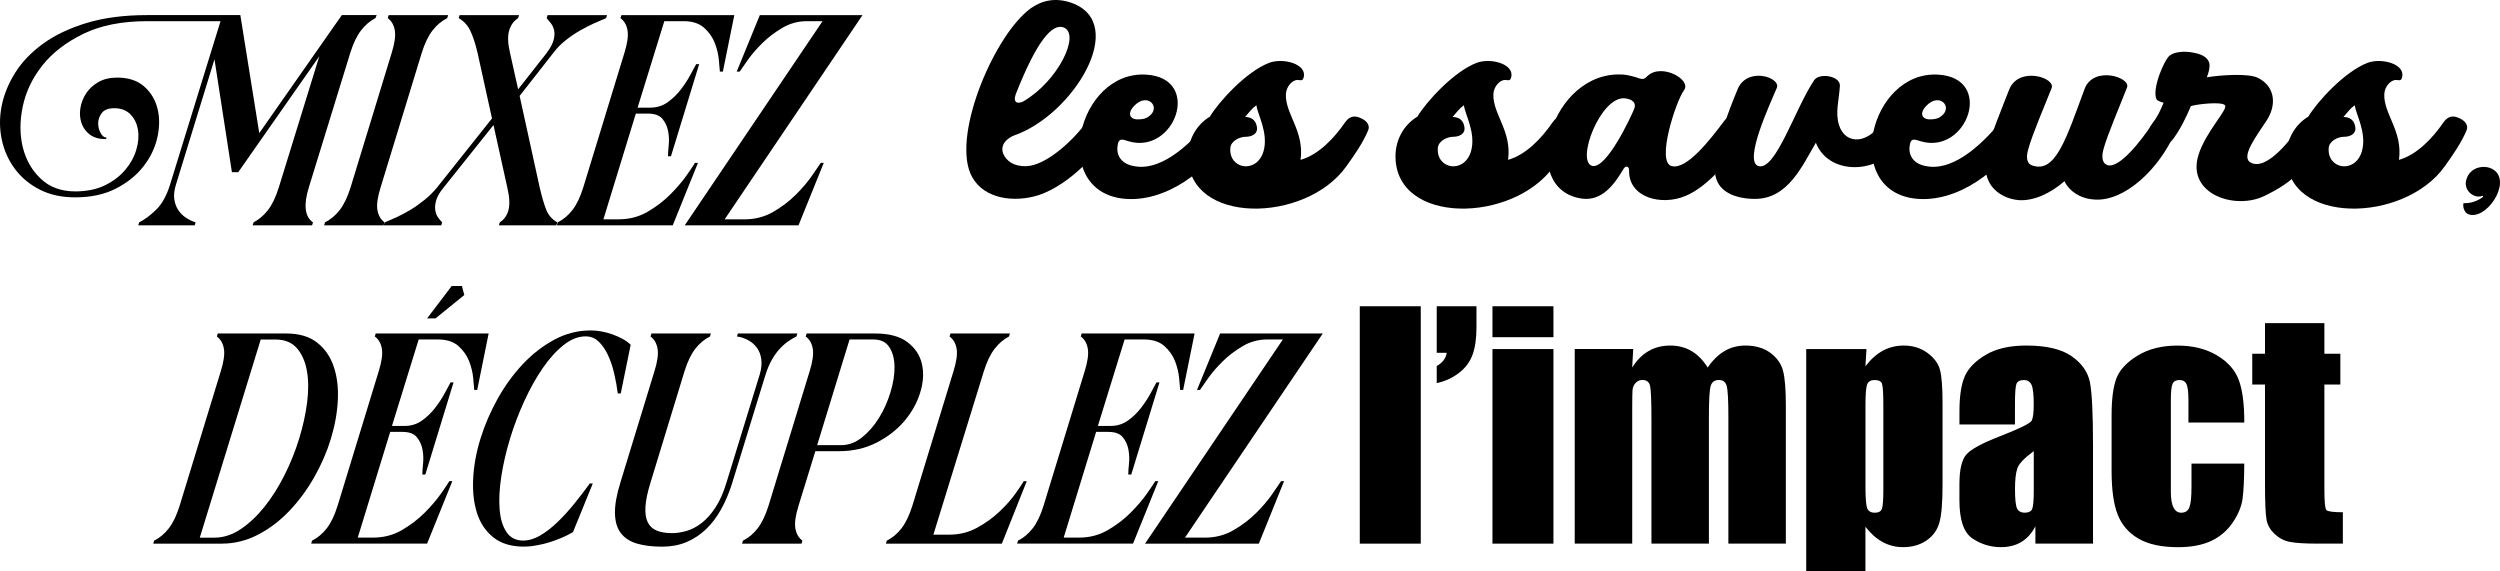
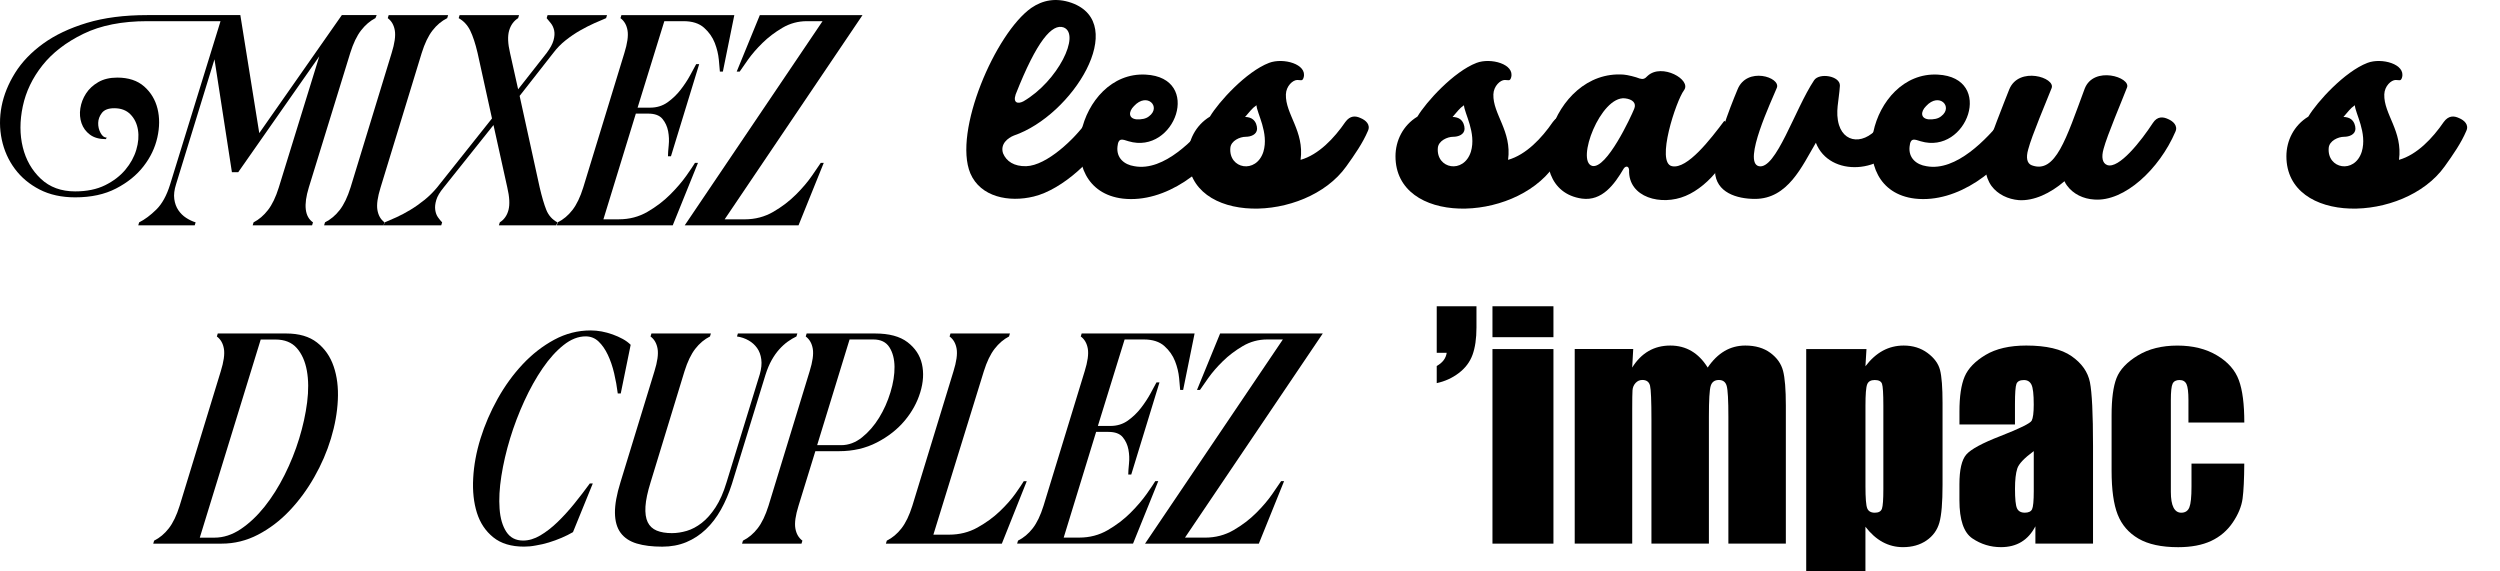
<svg xmlns="http://www.w3.org/2000/svg" id="Calque_1" x="0px" y="0px" viewBox="0 0 768.71 175.68" style="enable-background:new 0 0 768.71 175.68;" xml:space="preserve">
  <g>
    <path d="M45.28,6.51c-7.76,0-14.3,1.29-19.62,3.88c-5.33,2.59-9.53,5.82-12.6,9.69c-3.08,3.88-5.09,8.08-6.05,12.6   s-0.95,8.73,0,12.6s2.8,7.11,5.54,9.69c2.74,2.59,6.26,3.88,10.57,3.88c3.57,0,6.63-0.63,9.19-1.89c2.55-1.26,4.63-2.85,6.23-4.76   c1.6-1.91,2.72-3.95,3.37-6.14c0.65-2.18,0.82-4.23,0.51-6.14c-0.31-1.91-1.08-3.49-2.31-4.75c-1.23-1.26-2.89-1.89-4.98-1.89   c-1.79,0-3.05,0.48-3.79,1.43c-0.74,0.95-1.12,1.98-1.15,3.09c-0.03,1.11,0.22,2.14,0.74,3.09c0.52,0.96,1.15,1.43,1.89,1.43   l-0.28,0.46c-2.03,0-3.66-0.46-4.89-1.38c-1.23-0.92-2.09-2.09-2.58-3.51c-0.49-1.42-0.62-2.94-0.37-4.57   c0.25-1.63,0.83-3.15,1.75-4.57c0.92-1.42,2.18-2.58,3.79-3.51c1.6-0.92,3.54-1.38,5.82-1.38c3.45,0,6.2,0.91,8.26,2.72   c2.06,1.82,3.43,4.09,4.11,6.83c0.68,2.74,0.66,5.69-0.05,8.86c-0.71,3.17-2.12,6.13-4.25,8.86c-2.12,2.74-4.94,5.02-8.45,6.83   c-3.51,1.82-7.69,2.72-12.56,2.72c-4.19,0-7.83-0.8-10.94-2.4c-3.11-1.6-5.65-3.72-7.62-6.37c-1.97-2.65-3.31-5.65-4.02-9   c-0.71-3.35-0.72-6.77-0.05-10.25c0.68-3.48,2.06-6.89,4.15-10.25c2.09-3.35,4.97-6.35,8.63-9c3.66-2.65,8.14-4.77,13.43-6.37   c5.29-1.6,11.48-2.4,18.56-2.4H73.9l5.82,36.29l25.39-36.29h10.71l-0.37,0.92c-1.66,0.86-3.14,2.12-4.43,3.79   c-1.29,1.66-2.4,3.97-3.32,6.92L94.95,57.66c-1.66,5.42-1.23,8.99,1.29,10.71l-0.28,0.92H77.69l0.28-0.92   c1.66-0.86,3.14-2.12,4.43-3.79c1.29-1.66,2.4-3.97,3.32-6.92l12.46-40.35L73.25,52.95h-1.94l-5.36-34.72L54.14,56.64   c-0.55,1.72-0.74,3.25-0.55,4.57c0.18,1.32,0.6,2.46,1.25,3.42c0.65,0.96,1.44,1.74,2.4,2.36c0.95,0.62,1.92,1.08,2.91,1.38   l-0.28,0.92H42.51l0.28-0.92c1.72-0.86,3.48-2.17,5.26-3.92c1.78-1.75,3.2-4.32,4.25-7.71L67.81,6.51H45.28z" />
    <path d="M120.43,16.29c0.92-2.95,1.25-5.26,0.97-6.92c-0.28-1.66-1-2.92-2.17-3.79l0.28-0.92h18.28l-0.28,0.92   c-1.72,0.86-3.23,2.12-4.52,3.79c-1.29,1.66-2.4,3.97-3.32,6.92l-12.65,41.36c-0.92,2.95-1.25,5.26-0.97,6.92   c0.28,1.66,1,2.92,2.17,3.79l-0.28,0.92H99.66l0.28-0.92c1.72-0.86,3.23-2.12,4.52-3.79c1.29-1.66,2.4-3.97,3.33-6.92L120.43,16.29   z" />
    <path d="M165.95,57.66c0.68,2.89,1.35,5.19,2.03,6.88c0.68,1.69,1.82,2.97,3.42,3.83l-0.37,0.92h-17.63l0.28-0.92   c1.35-0.86,2.25-2.14,2.68-3.83c0.43-1.69,0.31-3.98-0.37-6.88l-4.25-19.21l-15.33,19.21c-1.17,1.42-1.92,2.69-2.26,3.83   c-0.34,1.14-0.45,2.15-0.32,3.05c0.12,0.89,0.4,1.65,0.83,2.26c0.43,0.61,0.86,1.14,1.29,1.57l-0.28,0.92h-17.73l0.37-0.92   c1.05-0.43,2.25-0.95,3.6-1.57c1.35-0.61,2.77-1.37,4.25-2.26c1.48-0.89,2.92-1.91,4.34-3.05c1.42-1.14,2.71-2.42,3.88-3.83   l16.9-21.24l-4.43-20.13c-0.68-2.89-1.43-5.18-2.26-6.88c-0.83-1.69-2.02-2.97-3.55-3.83l0.28-0.92h18.28l-0.28,0.92   c-1.36,0.86-2.28,2.14-2.77,3.83c-0.49,1.69-0.4,3.99,0.28,6.88l2.49,11.17l8.77-11.17c1.11-1.48,1.81-2.78,2.12-3.92   c0.31-1.14,0.37-2.14,0.19-3c-0.19-0.86-0.52-1.6-1.02-2.22c-0.49-0.61-0.92-1.14-1.29-1.57l0.28-0.92h18.28l-0.28,0.92   c-1.05,0.43-2.26,0.96-3.65,1.57c-1.38,0.62-2.83,1.36-4.34,2.22c-1.51,0.86-2.99,1.86-4.43,3c-1.45,1.14-2.72,2.45-3.83,3.92   l-10.34,13.2L165.95,57.66z" />
    <path d="M222.27,22.02h-0.92c-0.06-0.74-0.17-1.95-0.32-3.65c-0.16-1.69-0.57-3.42-1.25-5.17s-1.77-3.31-3.28-4.66   c-1.51-1.35-3.62-2.03-6.32-2.03h-5.91l-8.22,26.59h3.88c2.03,0,3.82-0.56,5.36-1.66c1.54-1.11,2.88-2.4,4.02-3.88   c1.14-1.48,2.11-2.96,2.91-4.43c0.8-1.48,1.42-2.61,1.85-3.42h0.92l-8.68,28.34h-0.92c0-0.8,0.08-1.92,0.23-3.37   c0.15-1.44,0.09-2.89-0.18-4.34c-0.28-1.45-0.86-2.71-1.75-3.79c-0.89-1.08-2.36-1.62-4.39-1.62h-3.79l-9.97,32.5h4.8   c3.2,0,6.12-0.77,8.77-2.31c2.65-1.54,4.97-3.31,6.97-5.31c2-2,3.66-3.94,4.99-5.82c1.32-1.88,2.2-3.18,2.63-3.92h0.92l-7.76,19.21   h-35.64l0.28-0.92c1.72-0.86,3.23-2.12,4.52-3.79c1.29-1.66,2.4-3.97,3.32-6.92l12.65-41.36c0.92-2.95,1.25-5.26,0.97-6.92   c-0.28-1.66-1-2.92-2.17-3.79l0.28-0.92h34.72L222.27,22.02z" />
    <path d="M265.2,4.66l-42.38,62.78h6.19c3.2,0,6.12-0.77,8.77-2.31c2.65-1.54,4.97-3.31,6.97-5.31c2-2,3.65-3.94,4.94-5.82   c1.29-1.88,2.18-3.18,2.68-3.92h0.92l-7.76,19.21h-34.99l42.38-62.78h-4.8c-2.71,0-5.22,0.68-7.52,2.03   c-2.31,1.36-4.36,2.91-6.14,4.66c-1.79,1.75-3.28,3.48-4.48,5.17c-1.2,1.69-2.05,2.91-2.54,3.65h-0.92l7.11-17.36H265.2z" />
    <path d="M308.42,47.13c1.02,2.49,3.42,4.06,7.11,3.97c6.37-0.18,14.96-8.5,18.47-13.48c1.38-2.12,3.05-1.94,4.62-1.29   c1.57,0.65,3.14,2.03,2.31,4.06c-3.51,8.03-14.22,17.91-23.08,20.04c-7.57,1.85-16.34,0.19-19.48-7.11   C293,40.48,306.11,10.19,317.1,2.44c3.51-2.4,7.57-3.23,12.37-1.57c17.82,6.37,0.37,34.63-17.73,40.81   C309.89,42.42,307.49,44.27,308.42,47.13z M312.3,29.03c-0.92,2.77,0.83,2.96,2.4,2.12c10.62-6.19,17.64-20.59,12.37-22.71   C323.56,7.15,318.85,12.41,312.3,29.03z" />
    <path d="M377.3,37.16c1.2,1.11,1.85,2.31,0.83,4.06c-6.37,11.08-19.76,21.33-32.87,19.85c-22.53-2.68-13.94-39.24,7.02-38.13   c17.54,0.92,9.05,24.75-5.26,20.5c-1.85-0.55-3.14-1.29-3.42,1.66c-0.37,3.51,2.12,5.54,5.17,6c9.23,1.75,18.74-8.59,23.45-14.4   C373.42,35.22,376,35.86,377.3,37.16z M349.41,36.69c1.66,0.09,2.96-0.18,3.88-0.92c3.88-2.86-0.55-7.57-4.62-3.14   C346.92,34.39,347.01,36.42,349.41,36.69z" />
    <path d="M365.29,48.05c0-4.8,2.31-9.51,6.74-12.19c2.68-4.52,11.17-13.85,18.19-16.53c4.34-1.66,11.82,0.37,10.62,4.52   c-0.37,1.2-0.83,0.74-1.94,0.74c-1.38,0-3.42,1.85-3.51,4.43c-0.19,6.1,5.72,11.27,4.52,20.13c5.54-1.57,10.34-6.65,13.76-11.64   c1.48-2.03,3.14-1.94,4.71-1.2c1.57,0.65,3.14,2.03,2.22,3.97c-1.57,3.69-4.06,7.29-6.65,10.9   C401.4,68.74,365.29,69.2,365.29,48.05z M388.47,46.67c1.75-5.82-2.03-11.91-2.12-14.31c-1.48,1.02-1.94,1.85-3.51,3.6   c0.92,0,1.85,0.28,2.4,0.74c0.92,0.74,1.29,1.94,1.29,2.96c-0.09,1.75-1.94,2.4-3.51,2.4c-1.75,0-4.52,1.2-4.71,3.42   C377.76,51.93,386.25,53.59,388.47,46.67z" />
    <path d="M429.09,48.05c0-4.8,2.31-9.51,6.74-12.19c2.68-4.52,11.17-13.85,18.19-16.53c4.34-1.66,11.82,0.37,10.62,4.52   c-0.37,1.2-0.83,0.74-1.94,0.74c-1.38,0-3.42,1.85-3.51,4.43c-0.19,6.1,5.72,11.27,4.52,20.13c5.54-1.57,10.34-6.65,13.76-11.64   c1.48-2.03,3.14-1.94,4.71-1.2c1.57,0.65,3.14,2.03,2.22,3.97c-1.57,3.69-4.06,7.29-6.65,10.9   C465.19,68.74,429.09,69.2,429.09,48.05z M452.27,46.67c1.75-5.82-2.03-11.91-2.12-14.31c-1.48,1.02-1.94,1.85-3.51,3.6   c0.92,0,1.85,0.28,2.4,0.74c0.92,0.74,1.29,1.94,1.29,2.96c-0.09,1.75-1.94,2.4-3.51,2.4c-1.75,0-4.52,1.2-4.71,3.42   C441.56,51.93,450.05,53.59,452.27,46.67z" />
-     <path d="M518.28,60.24c-7.39,3.14-17.63,0.55-17.36-7.94c-0.09-1.38-1.11-1.29-1.66-0.46c-2.86,4.89-6.65,10.06-12.84,9.23   c-20.04-2.86-9.6-39.8,12.84-38.13c1.2,0.09,3.79,0.74,4.89,1.2c1.02,0.28,1.57,0.18,2.49-0.83c4.34-3.97,13.57,1.2,11.17,4.43   c-2.4,3.14-8.77,22.35-3.69,23.36c4.71,1.02,11.91-8.4,16.07-13.94c1.48-2.03,3.42-1.11,4.89,0.09c1.48,1.11,2.68,2.21,1.57,4.25   C533.33,47.5,525.67,57.19,518.28,60.24z M502.49,33.46c0.74-1.75-0.46-2.95-2.86-3.23c-7.48-0.74-15.14,19.39-10.06,20.78   C494,52.11,501.57,35.77,502.49,33.46z" />
+     <path d="M518.28,60.24c-7.39,3.14-17.63,0.55-17.36-7.94c-0.09-1.38-1.11-1.29-1.66-0.46c-2.86,4.89-6.65,10.06-12.84,9.23   c-20.04-2.86-9.6-39.8,12.84-38.13c1.2,0.09,3.79,0.74,4.89,1.2c1.02,0.28,1.57,0.18,2.49-0.83c4.34-3.97,13.57,1.2,11.17,4.43   c-2.4,3.14-8.77,22.35-3.69,23.36c4.71,1.02,11.91-8.4,16.07-13.94c1.48,1.11,2.68,2.21,1.57,4.25   C533.33,47.5,525.67,57.19,518.28,60.24z M502.49,33.46c0.74-1.75-0.46-2.95-2.86-3.23c-7.48-0.74-15.14,19.39-10.06,20.78   C494,52.11,501.57,35.77,502.49,33.46z" />
    <path d="M583.93,37.06c1.48,1.29,2.31,2.77,1.2,5.17c-5.54,11.45-22.62,12.37-26.78,1.66c-4.25,7.2-8.59,17.27-18.74,17.27   c-5.54,0-12-1.94-12.28-8.4c-0.37-7.11,4.43-19.21,6.92-25.21c2.86-7.2,13.39-3.79,12.1-0.55c-1.57,3.88-10.62,22.9-5.54,24.1   c5.26,1.2,11.08-17.54,16.99-26.41c1.57-2.4,8.03-1.38,7.94,1.66c-0.28,4.62-1.48,8.12-0.28,12.09c2.03,6.46,9.51,5.82,13.67-1.66   C579.87,35.31,582.64,35.96,583.93,37.06z" />
    <path d="M620.86,37.16c1.2,1.11,1.85,2.31,0.83,4.06c-6.37,11.08-19.76,21.33-32.87,19.85c-22.53-2.68-13.94-39.24,7.02-38.13   c17.54,0.92,9.05,24.75-5.26,20.5c-1.85-0.55-3.14-1.29-3.42,1.66c-0.37,3.51,2.12,5.54,5.17,6c9.23,1.75,18.74-8.59,23.45-14.4   C616.98,35.22,619.57,35.86,620.86,37.16z M592.97,36.69c1.66,0.09,2.96-0.18,3.88-0.92c3.88-2.86-0.55-7.57-4.62-3.14   C590.48,34.39,590.57,36.42,592.97,36.69z" />
    <path d="M668.87,40.57c-4.89,11.36-15.6,21.51-24.93,20.78c-3.32-0.19-6.46-1.66-8.4-4.34c-0.28-0.37-0.55-0.83-0.74-1.29   c-4.43,3.79-9.42,6.1-14.03,5.82c-3.33-0.28-6.46-1.75-8.4-4.34c-2.12-2.95-2.31-6.83-1.75-9.97c0.74-3.6,6-16.71,7.2-19.76   c2.96-7.2,14.31-3.6,13.02-0.37c-1.48,3.79-6.1,14.59-7.2,18.84c-0.74,2.58-0.37,4.34,1.11,4.89c7.29,2.68,10.53-8.12,16.25-23.54   c2.77-7.2,14.31-3.51,13.02-0.37c-1.48,3.88-6.1,14.68-7.2,18.84c-0.74,2.59-0.37,4.43,1.11,4.99c3.6,1.29,10.43-7.39,14.04-12.93   c1.38-2.12,3.14-1.94,4.71-1.2C668.14,37.25,669.8,38.64,668.87,40.57z" />
-     <path d="M715.31,40.85c-5.72,10.9-10.43,15.24-19.02,19.39c-9.05,4.43-24.01-0.55-20.31-12.56c2.22-7.11,8.96-13.85,8.22-15.23   s-9.05-0.37-10.53,0.18c-1.66,3.79-3.05,6.74-5.36,9.97c-3.6,4.89-9.42-0.65-6.92-3.97c2.12-2.86,2.86-4.62,3.88-7.02   c-0.46-0.18-1.94-0.55-2.21-1.11c-1.39-3.23,2.4-12.1,4.06-13.39c1.48-1.2,4.52-1.48,7.29-0.92c3.23,0.55,5.08,1.94,4.99,4.15   c-0.09,1.38-0.37,2.12-0.83,3.42c4.62-0.74,12.65-1.2,15.51,0.09c4.99,2.31,6.28,7.66,3.05,12.93c-3.23,4.99-8.31,11.45-5.08,13.21   c5.08,2.77,13.02-7.94,15.79-12.19c1.39-2.12,3.32-1.94,4.89-1.2C714.3,37.25,716.33,38.91,715.31,40.85z" />
    <path d="M703.03,48.05c0-4.8,2.31-9.51,6.74-12.19c2.68-4.52,11.17-13.85,18.19-16.53c4.34-1.66,11.82,0.37,10.62,4.52   c-0.37,1.2-0.83,0.74-1.94,0.74c-1.38,0-3.42,1.85-3.51,4.43c-0.19,6.1,5.72,11.27,4.52,20.13c5.54-1.57,10.34-6.65,13.76-11.64   c1.48-2.03,3.14-1.94,4.71-1.2c1.57,0.65,3.14,2.03,2.22,3.97c-1.57,3.69-4.06,7.29-6.65,10.9   C739.13,68.74,703.03,69.2,703.03,48.05z M726.2,46.67c1.75-5.82-2.03-11.91-2.12-14.31c-1.48,1.02-1.94,1.85-3.51,3.6   c0.92,0,1.85,0.28,2.4,0.74c0.92,0.74,1.29,1.94,1.29,2.96c-0.09,1.75-1.94,2.4-3.51,2.4c-1.75,0-4.52,1.2-4.71,3.42   C715.49,51.93,723.99,53.59,726.2,46.67z" />
-     <path d="M767.01,52.39c5.17,3.97-2.59,15.51-8.03,13.48c-1.11-0.37-1.85-2.21-1.48-3.42c2.12,0.18,4.52-0.74,5.91-1.85   c0.18-0.19,0.09-0.46-0.18-0.37c-2.31,0.92-5.54-1.38-4.99-4.52C759.17,51.1,764.43,50.36,767.01,52.39z" />
    <path d="M47.39,166.24c1.72-0.86,3.23-2.12,4.52-3.79c1.29-1.66,2.4-3.97,3.32-6.92l12.65-41.36c0.92-2.95,1.25-5.26,0.97-6.92   c-0.28-1.66-1-2.92-2.17-3.79l0.28-0.92h21.05c3.94,0,7.09,0.92,9.46,2.77c2.37,1.85,4.08,4.29,5.12,7.34   c1.05,3.05,1.48,6.5,1.29,10.34c-0.18,3.85-0.89,7.8-2.12,11.86c-1.23,4.06-2.94,8.02-5.13,11.86c-2.19,3.85-4.72,7.29-7.62,10.34   c-2.89,3.05-6.11,5.49-9.65,7.34c-3.54,1.85-7.28,2.77-11.22,2.77H47.12L47.39,166.24z M80.17,104.38l-18.74,60.94h4.52   c2.77,0,5.46-0.88,8.08-2.63c2.61-1.75,5.06-4.06,7.34-6.92c2.28-2.86,4.32-6.11,6.14-9.74c1.82-3.63,3.31-7.35,4.48-11.17   c1.17-3.82,1.99-7.54,2.45-11.17s0.43-6.88-0.09-9.74c-0.52-2.86-1.55-5.17-3.09-6.92c-1.54-1.75-3.73-2.63-6.56-2.63H80.17z" />
-     <path d="M146.74,119.89h-0.92c-0.06-0.74-0.17-1.95-0.32-3.65c-0.16-1.69-0.57-3.42-1.25-5.17s-1.77-3.31-3.28-4.66   c-1.51-1.35-3.62-2.03-6.32-2.03h-5.91l-8.22,26.59h3.88c2.03,0,3.82-0.56,5.36-1.66c1.54-1.11,2.88-2.4,4.02-3.88   c1.14-1.48,2.11-2.96,2.91-4.43c0.8-1.48,1.42-2.61,1.85-3.42h0.92l-8.68,28.34h-0.92c0-0.8,0.08-1.92,0.23-3.37   c0.15-1.44,0.09-2.89-0.18-4.34c-0.28-1.45-0.86-2.71-1.75-3.79c-0.89-1.08-2.36-1.62-4.39-1.62h-3.79l-9.97,32.5h4.8   c3.2,0,6.12-0.77,8.77-2.31c2.65-1.54,4.97-3.31,6.97-5.31c2-2,3.66-3.94,4.99-5.82c1.32-1.88,2.2-3.18,2.63-3.92h0.92l-7.76,19.21   H95.68l0.28-0.92c1.72-0.86,3.23-2.12,4.52-3.79c1.29-1.66,2.4-3.97,3.32-6.92l12.65-41.36c0.92-2.95,1.25-5.26,0.97-6.92   c-0.28-1.66-1-2.92-2.17-3.79l0.28-0.92h34.72L146.74,119.89z M138.89,87.94h3.14l0.74,2.77l-8.86,7.2h-2.59L138.89,87.94z" />
    <path d="M161.14,168.08c-3.94,0-7.1-0.95-9.46-2.86c-2.37-1.91-4.05-4.42-5.03-7.53c-0.98-3.11-1.37-6.66-1.15-10.66   c0.21-4,0.97-8.08,2.26-12.23c1.29-4.15,3.05-8.22,5.26-12.19c2.22-3.97,4.79-7.51,7.71-10.62c2.92-3.11,6.15-5.62,9.69-7.53   c3.54-1.91,7.28-2.86,11.22-2.86c1.11,0,2.23,0.11,3.37,0.32c1.14,0.22,2.26,0.52,3.37,0.92c1.11,0.4,2.14,0.86,3.09,1.38   c0.95,0.52,1.77,1.12,2.45,1.8l-3.05,14.96h-0.92c-0.25-2.03-0.62-4.09-1.11-6.19c-0.49-2.09-1.14-3.99-1.94-5.68   c-0.8-1.69-1.75-3.06-2.86-4.11c-1.11-1.05-2.43-1.57-3.97-1.57c-2.28,0-4.54,0.89-6.79,2.68s-4.39,4.15-6.42,7.11   c-2.03,2.96-3.91,6.31-5.63,10.06c-1.72,3.75-3.19,7.6-4.39,11.54c-1.2,3.94-2.09,7.79-2.68,11.54c-0.59,3.75-0.77,7.11-0.55,10.06   c0.21,2.95,0.91,5.33,2.08,7.11c1.17,1.79,2.89,2.68,5.17,2.68c1.72,0,3.48-0.52,5.26-1.57s3.56-2.42,5.31-4.11   c1.75-1.69,3.48-3.59,5.17-5.68c1.69-2.09,3.28-4.15,4.75-6.19h0.92l-6.09,14.96c-1.05,0.62-2.22,1.2-3.51,1.75   c-1.29,0.55-2.6,1.03-3.92,1.43c-1.33,0.4-2.65,0.71-3.97,0.92C163.46,167.98,162.25,168.08,161.14,168.08z" />
    <path d="M233.62,115.09c0.49-1.72,0.65-3.26,0.46-4.62c-0.18-1.35-0.61-2.51-1.29-3.46c-0.68-0.95-1.55-1.74-2.63-2.35   c-1.08-0.61-2.26-1.02-3.55-1.2l0.28-0.92h18.28l-0.28,0.92c-0.92,0.43-1.83,0.97-2.72,1.62c-0.89,0.65-1.75,1.43-2.58,2.36   c-0.83,0.92-1.6,2.02-2.31,3.28c-0.71,1.26-1.34,2.76-1.89,4.48l-10.34,33.61c-0.92,2.89-2.05,5.53-3.37,7.89   c-1.33,2.37-2.88,4.4-4.66,6.09c-1.79,1.69-3.79,3-6,3.92c-2.22,0.92-4.68,1.38-7.39,1.38c-3.08,0-5.69-0.32-7.85-0.97   c-2.15-0.65-3.8-1.74-4.94-3.28c-1.14-1.54-1.72-3.59-1.75-6.14c-0.03-2.55,0.54-5.71,1.71-9.46l10.43-34.07   c0.92-2.95,1.25-5.26,0.97-6.92c-0.28-1.66-1-2.92-2.17-3.79l0.28-0.92h18.28l-0.28,0.92c-1.72,0.86-3.23,2.12-4.52,3.79   c-1.29,1.66-2.4,3.97-3.32,6.92l-10.43,34.16c-0.92,2.96-1.45,5.43-1.57,7.43c-0.12,2,0.11,3.6,0.69,4.8   c0.58,1.2,1.51,2.06,2.77,2.59c1.26,0.52,2.82,0.78,4.66,0.78c1.48,0,3-0.23,4.57-0.69s3.11-1.28,4.62-2.45   c1.51-1.17,2.92-2.77,4.25-4.8c1.32-2.03,2.45-4.59,3.37-7.66L233.62,115.09z" />
    <path d="M245.53,155.53c-0.92,2.95-1.25,5.26-0.97,6.92c0.28,1.66,1,2.92,2.17,3.79l-0.28,0.92h-18.28l0.28-0.92   c1.72-0.86,3.23-2.12,4.52-3.79c1.29-1.66,2.4-3.97,3.33-6.92l12.65-41.36c0.92-2.95,1.25-5.26,0.97-6.92   c-0.28-1.66-1-2.92-2.17-3.79l0.28-0.92h21.05c4.31,0,7.63,0.89,9.97,2.68c2.34,1.79,3.82,4.02,4.43,6.69   c0.61,2.68,0.45,5.58-0.51,8.72c-0.95,3.14-2.56,6.05-4.8,8.73c-2.25,2.68-5.09,4.91-8.54,6.69c-3.45,1.79-7.33,2.68-11.63,2.68   h-7.29L245.53,155.53z M261.23,104.38l-9.97,32.5h7.39c2.28,0,4.42-0.8,6.42-2.4c2-1.6,3.74-3.6,5.22-6   c1.48-2.4,2.65-5.02,3.51-7.85c0.86-2.83,1.28-5.45,1.25-7.85c-0.03-2.4-0.55-4.4-1.57-6c-1.02-1.6-2.66-2.4-4.94-2.4H261.23z" />
    <path d="M272.4,167.16l0.28-0.92c1.72-0.86,3.23-2.12,4.52-3.79c1.29-1.66,2.4-3.97,3.33-6.92l12.65-41.36   c0.92-2.95,1.25-5.26,0.97-6.92c-0.28-1.66-1-2.92-2.17-3.79l0.28-0.92h18.28l-0.28,0.92c-1.66,0.86-3.14,2.12-4.43,3.79   c-1.29,1.66-2.4,3.97-3.32,6.92l-15.51,50.23h4.8c3.2,0,6.11-0.72,8.72-2.17s4.91-3.11,6.88-4.99c1.97-1.88,3.59-3.71,4.85-5.49   c1.26-1.79,2.11-3.05,2.54-3.79h0.92l-7.66,19.21H272.4z" />
    <path d="M363.8,119.89h-0.92c-0.06-0.74-0.17-1.95-0.32-3.65c-0.16-1.69-0.57-3.42-1.25-5.17c-0.68-1.75-1.77-3.31-3.28-4.66   c-1.51-1.35-3.62-2.03-6.32-2.03h-5.91l-8.22,26.59h3.88c2.03,0,3.82-0.56,5.36-1.66c1.54-1.11,2.88-2.4,4.02-3.88   c1.14-1.48,2.11-2.96,2.91-4.43c0.8-1.48,1.42-2.61,1.85-3.42h0.92l-8.68,28.34h-0.92c0-0.8,0.08-1.92,0.23-3.37   c0.15-1.44,0.09-2.89-0.18-4.34c-0.28-1.45-0.86-2.71-1.75-3.79c-0.89-1.08-2.36-1.62-4.39-1.62h-3.79l-9.97,32.5h4.8   c3.2,0,6.12-0.77,8.77-2.31c2.65-1.54,4.97-3.31,6.97-5.31c2-2,3.66-3.94,4.99-5.82c1.32-1.88,2.2-3.18,2.63-3.92h0.92l-7.76,19.21   h-35.64l0.28-0.92c1.72-0.86,3.23-2.12,4.52-3.79c1.29-1.66,2.4-3.97,3.32-6.92l12.65-41.36c0.92-2.95,1.25-5.26,0.97-6.92   c-0.28-1.66-1-2.92-2.17-3.79l0.28-0.92h34.72L363.8,119.89z" />
    <path d="M406.74,102.53l-42.38,62.78h6.19c3.2,0,6.12-0.77,8.77-2.31c2.65-1.54,4.97-3.31,6.97-5.31c2-2,3.65-3.94,4.94-5.82   c1.29-1.88,2.18-3.18,2.68-3.92h0.92l-7.76,19.21h-34.99l42.38-62.78h-4.8c-2.71,0-5.22,0.68-7.52,2.03   c-2.31,1.36-4.36,2.91-6.14,4.66c-1.79,1.75-3.28,3.48-4.48,5.17c-1.2,1.69-2.05,2.91-2.54,3.65h-0.92l7.11-17.36H406.74z" />
-     <path d="M436.86,94.17v72.99h-18.75V94.17H436.86z" />
    <path d="M453.99,94.17v6.54c0,3.4-0.41,6.2-1.22,8.41c-0.81,2.21-2.22,4.07-4.22,5.59c-2,1.52-4.26,2.55-6.78,3.09v-5.27   c1.8-0.99,2.82-2.34,3.07-4.06h-3.07V94.17H453.99z" />
    <path d="M477.66,94.17v9.51h-18.75v-9.51H477.66z M477.66,107.33v59.83h-18.75v-59.83H477.66z" />
    <path d="M502.19,107.33l-0.32,5.69c1.41-2.26,3.09-3.95,5.05-5.08c1.95-1.13,4.18-1.69,6.67-1.69c4.87,0,8.7,2.26,11.5,6.77   c1.53-2.26,3.26-3.95,5.18-5.08c1.92-1.13,4.06-1.69,6.4-1.69c3.09,0,5.66,0.75,7.69,2.25c2.03,1.5,3.33,3.34,3.9,5.52   c0.57,2.18,0.86,5.72,0.86,10.62v42.51h-17.67v-39c0-5.11-0.17-8.27-0.52-9.49c-0.34-1.22-1.15-1.82-2.41-1.82   c-1.29,0-2.13,0.6-2.5,1.8c-0.38,1.2-0.56,4.37-0.56,9.51v39h-17.67v-38.01c0-5.86-0.14-9.38-0.43-10.55   c-0.29-1.17-1.08-1.76-2.37-1.76c-0.81,0-1.5,0.31-2.07,0.92c-0.57,0.62-0.89,1.37-0.95,2.25c-0.06,0.89-0.09,2.77-0.09,5.66v41.48   H484.2v-59.83H502.19z" />
    <path d="M573.91,107.33l-0.32,5.29c1.62-2.14,3.41-3.73,5.36-4.79c1.95-1.05,4.09-1.58,6.4-1.58c2.82,0,5.27,0.76,7.33,2.28   c2.06,1.52,3.34,3.27,3.85,5.25c0.51,1.98,0.77,5.35,0.77,10.1v25.2c0,5.44-0.32,9.31-0.97,11.61c-0.65,2.3-1.97,4.13-3.97,5.5   c-2,1.37-4.41,2.05-7.23,2.05c-2.25,0-4.34-0.53-6.27-1.58c-1.92-1.05-3.68-2.62-5.27-4.7v13.72h-18.21v-68.35H573.91z    M579.1,124.74c0-3.7-0.14-5.93-0.41-6.72c-0.27-0.78-1.02-1.17-2.25-1.17c-1.2,0-1.98,0.45-2.32,1.35   c-0.35,0.9-0.52,3.08-0.52,6.54v24.8c0,3.61,0.18,5.86,0.54,6.76c0.36,0.9,1.14,1.35,2.34,1.35c1.17,0,1.9-0.41,2.19-1.24   c0.29-0.83,0.43-2.83,0.43-6.02V124.74z" />
    <path d="M619.58,130.51H602.5v-4.01c0-4.63,0.53-8.2,1.6-10.71c1.07-2.51,3.21-4.72,6.42-6.65c3.22-1.92,7.39-2.89,12.53-2.89   c6.16,0,10.8,1.09,13.93,3.27c3.13,2.18,5,4.85,5.64,8.02c0.63,3.17,0.95,9.7,0.95,19.59v30.03h-17.72v-5.33   c-1.11,2.14-2.55,3.74-4.31,4.81c-1.76,1.07-3.85,1.6-6.29,1.6c-3.19,0-6.11-0.89-8.77-2.68c-2.66-1.79-3.99-5.7-3.99-11.74v-4.91   c0-4.48,0.71-7.53,2.12-9.15c1.41-1.62,4.91-3.52,10.5-5.68c5.98-2.34,9.18-3.92,9.6-4.73c0.42-0.81,0.63-2.46,0.63-4.96   c0-3.13-0.23-5.16-0.7-6.11c-0.47-0.95-1.24-1.42-2.32-1.42c-1.23,0-2,0.4-2.3,1.19c-0.3,0.8-0.45,2.86-0.45,6.2V130.51z    M625.35,138.71c-2.92,2.14-4.61,3.92-5.07,5.36c-0.47,1.44-0.7,3.52-0.7,6.22c0,3.1,0.2,5.09,0.61,6c0.41,0.9,1.21,1.35,2.41,1.35   c1.14,0,1.89-0.35,2.23-1.06c0.34-0.71,0.52-2.56,0.52-5.57V138.71z" />
    <path d="M690.09,129.92h-17.18v-6.9c0-2.4-0.2-4.03-0.59-4.89c-0.39-0.85-1.11-1.28-2.16-1.28c-1.05,0-1.76,0.38-2.12,1.13   c-0.36,0.75-0.54,2.43-0.54,5.05v28.22c0,2.14,0.27,3.73,0.81,4.8c0.54,1.07,1.34,1.6,2.39,1.6c1.23,0,2.07-0.56,2.5-1.67   c0.44-1.11,0.65-3.22,0.65-6.31v-7.12h16.23c-0.03,4.78-0.2,8.36-0.52,10.75c-0.32,2.39-1.32,4.84-3.02,7.35   c-1.7,2.51-3.92,4.4-6.65,5.68c-2.74,1.28-6.12,1.92-10.14,1.92c-5.14,0-9.21-0.88-12.22-2.64c-3.01-1.76-5.13-4.22-6.38-7.39   c-1.25-3.17-1.87-7.67-1.87-13.5v-17c0-5.08,0.51-8.91,1.53-11.5c1.02-2.58,3.2-4.89,6.54-6.92c3.34-2.03,7.39-3.04,12.17-3.04   c4.75,0,8.81,1.01,12.17,3.02c3.37,2.01,5.6,4.55,6.72,7.62C689.54,119.96,690.09,124.3,690.09,129.92z" />
-     <path d="M714.71,99.35v9.42h4.91v9.47h-4.91v32.01c0,3.94,0.2,6.13,0.61,6.58c0.4,0.45,2.1,0.68,5.07,0.68v9.65h-7.35   c-4.15,0-7.11-0.17-8.88-0.52c-1.77-0.34-3.34-1.14-4.69-2.39c-1.35-1.25-2.19-2.68-2.52-4.28c-0.33-1.61-0.5-5.39-0.5-11.34   v-30.39h-3.92v-9.47h3.92v-9.42H714.71z" />
  </g>
</svg>